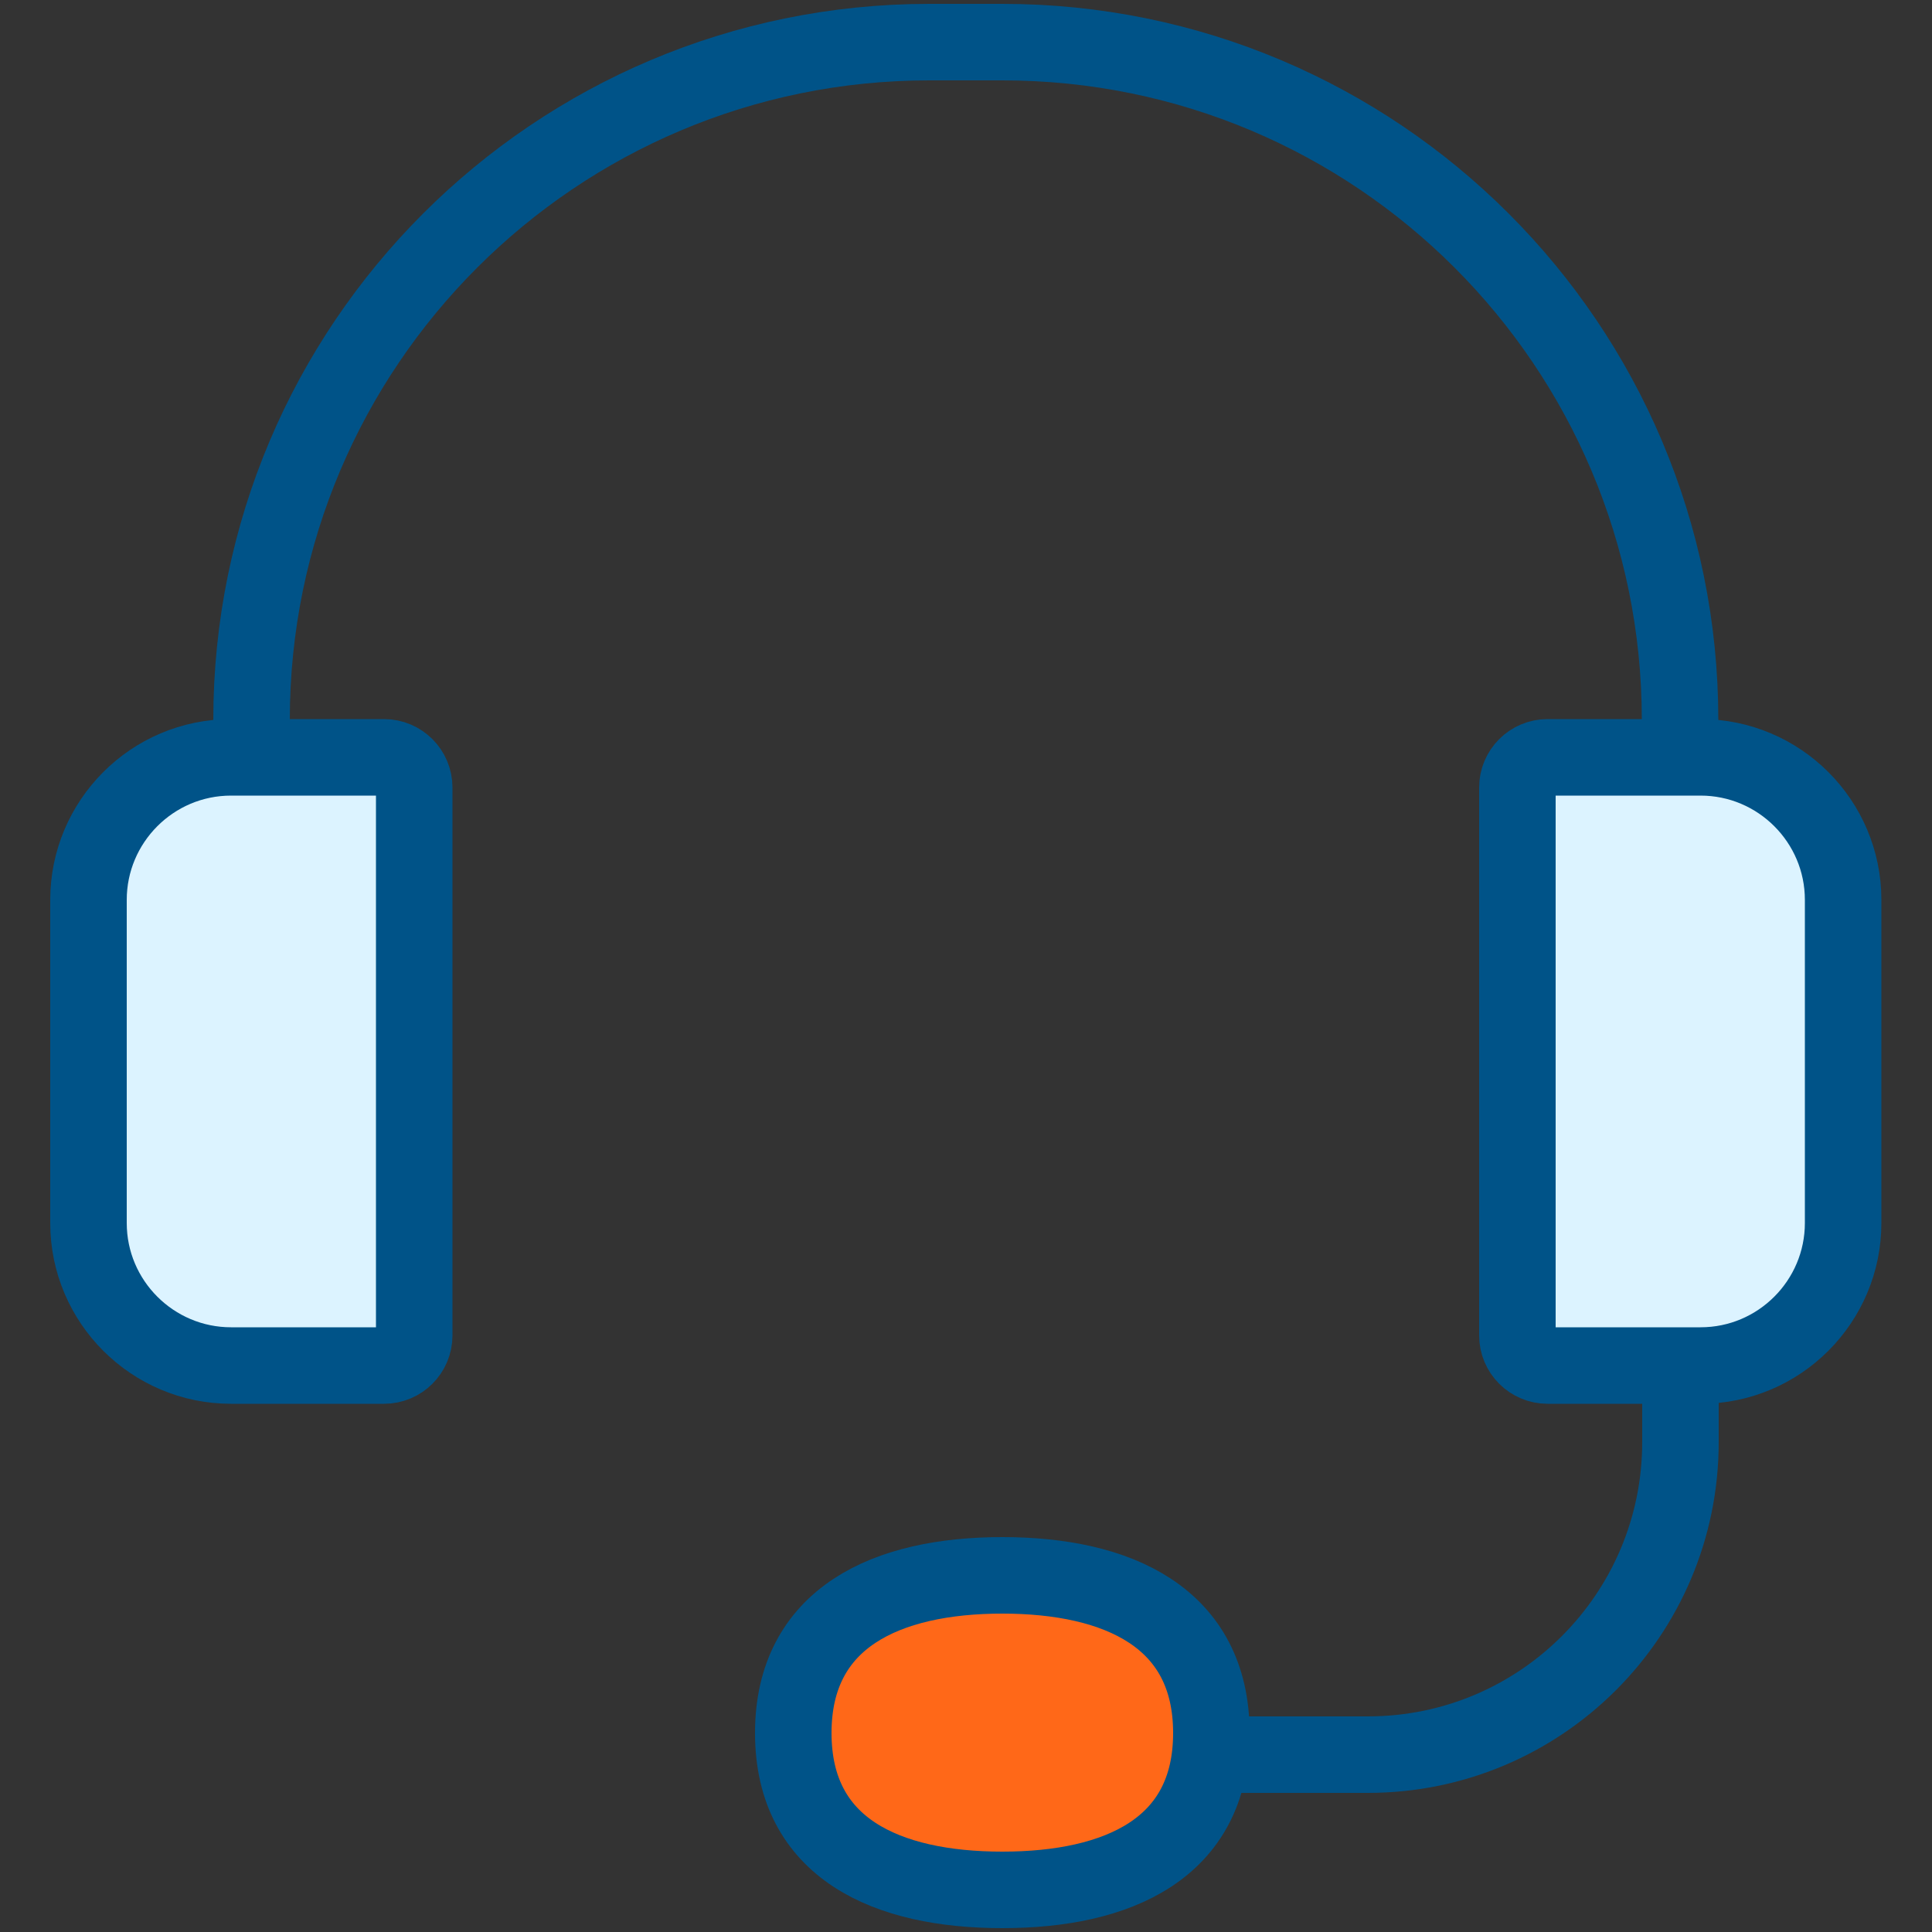
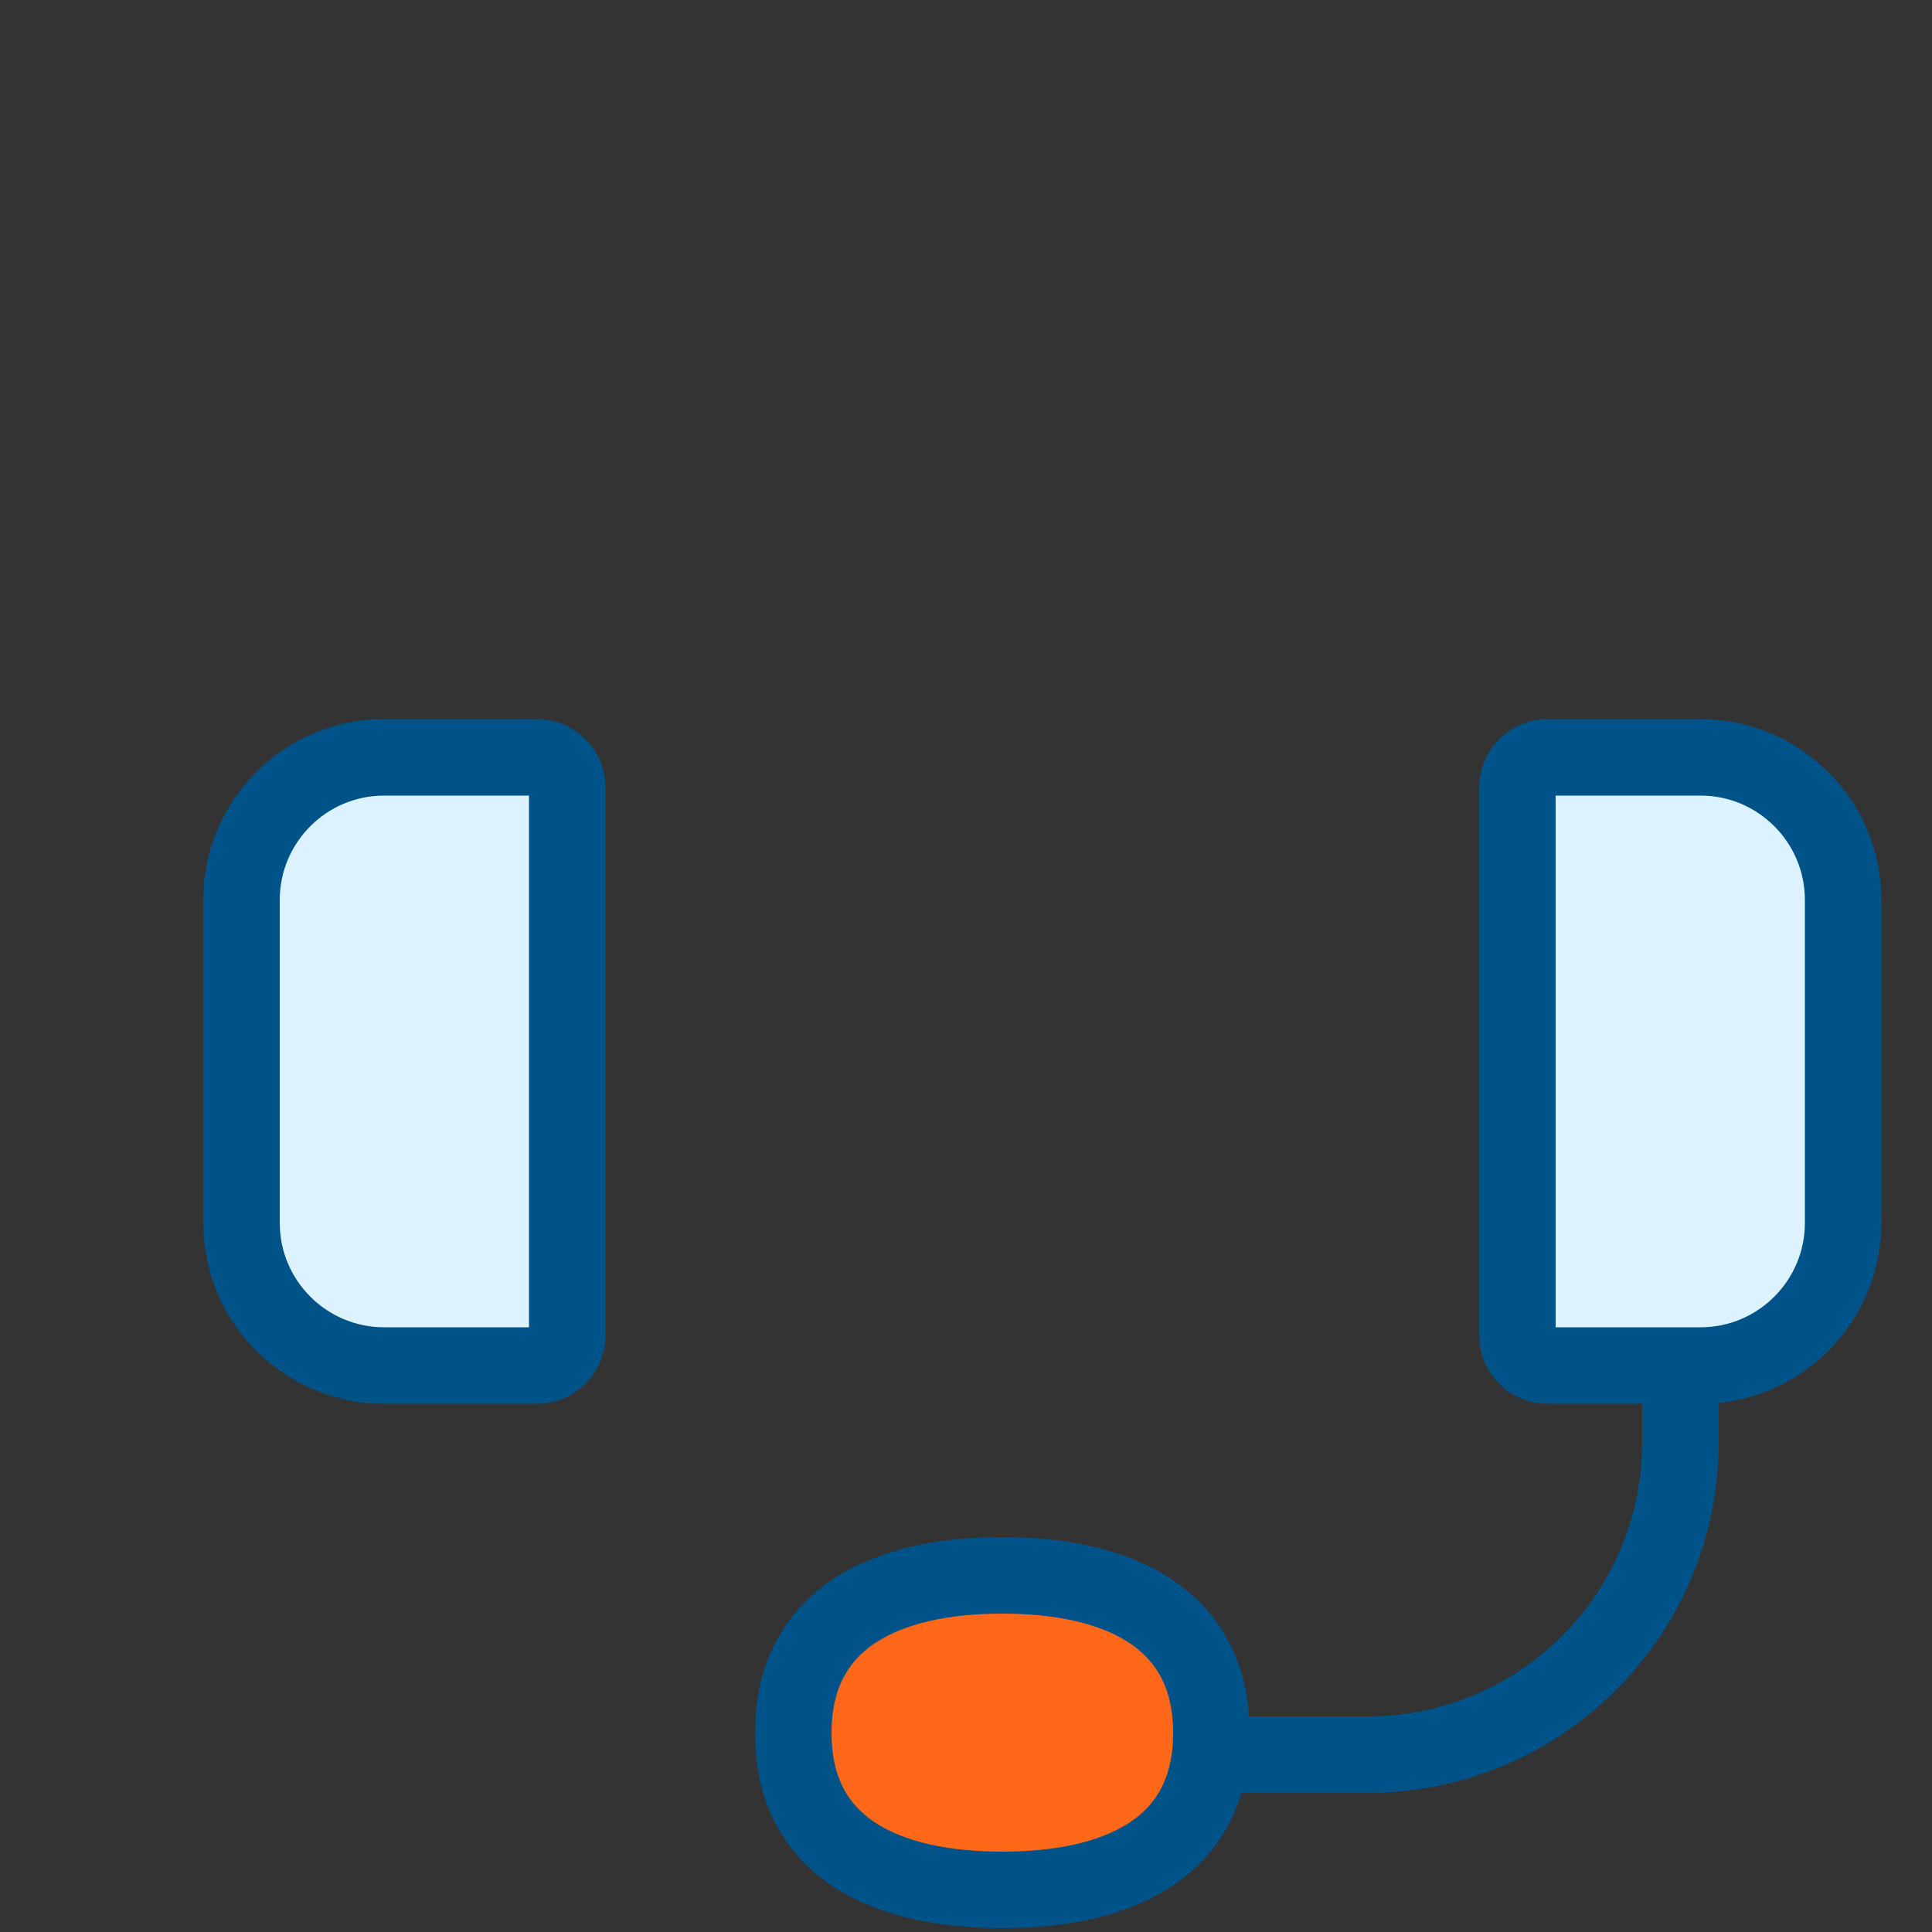
<svg xmlns="http://www.w3.org/2000/svg" id="Layer_1" version="1.1" viewBox="0 0 50 50">
  <rect x="0" y="0" width="50" height="50" fill="#333333" stroke="none" />
  <defs>
    <style>
      .st0 {
        fill: none;
      }

      .st0, .st1, .st2 {
        stroke: #005388;
        stroke-linecap: round;
        stroke-linejoin: round;
        stroke-width: 1.98px;
      }

      .st1 {
        fill: #ff6818;
      }

      .st2 {
        fill: #dcf3ff;
      }
    </style>
  </defs>
  <path class="st0" d="M43.49,35.34v1.98c0,4.47-3.62,8.09-8.09,8.09h-9.45" />
-   <path class="st0" d="M6.51,19.6v-.97C6.51,8.94,14.37,1.09,24.05,1.09h1.89c9.69,0,17.54,7.85,17.54,17.54v.97" />
  <path class="st1" d="M20.53,44.85c0,2.99,2.42,4.06,5.41,4.06s5.41-1.07,5.41-4.06-2.42-4.08-5.41-4.08-5.41,1.09-5.41,4.08Z" />
  <path class="st2" d="M40.05,19.6h3.96c2.03,0,3.69,1.65,3.69,3.69v8.36c0,2.03-1.65,3.69-3.69,3.69h-3.96c-.43,0-.78-.35-.78-.78v-14.18c0-.43.35-.78.78-.78Z" />
-   <path class="st2" d="M3.08,19.6h3.96c2.03,0,3.69,1.65,3.69,3.69v8.36c0,2.03-1.65,3.69-3.69,3.69h-3.96c-.43,0-.78-.35-.78-.78v-14.18c0-.43.35-.78.78-.78Z" transform="translate(13.02 54.94) rotate(-180)" />
+   <path class="st2" d="M3.08,19.6c2.03,0,3.69,1.65,3.69,3.69v8.36c0,2.03-1.65,3.69-3.69,3.69h-3.96c-.43,0-.78-.35-.78-.78v-14.18c0-.43.35-.78.78-.78Z" transform="translate(13.02 54.94) rotate(-180)" />
</svg>